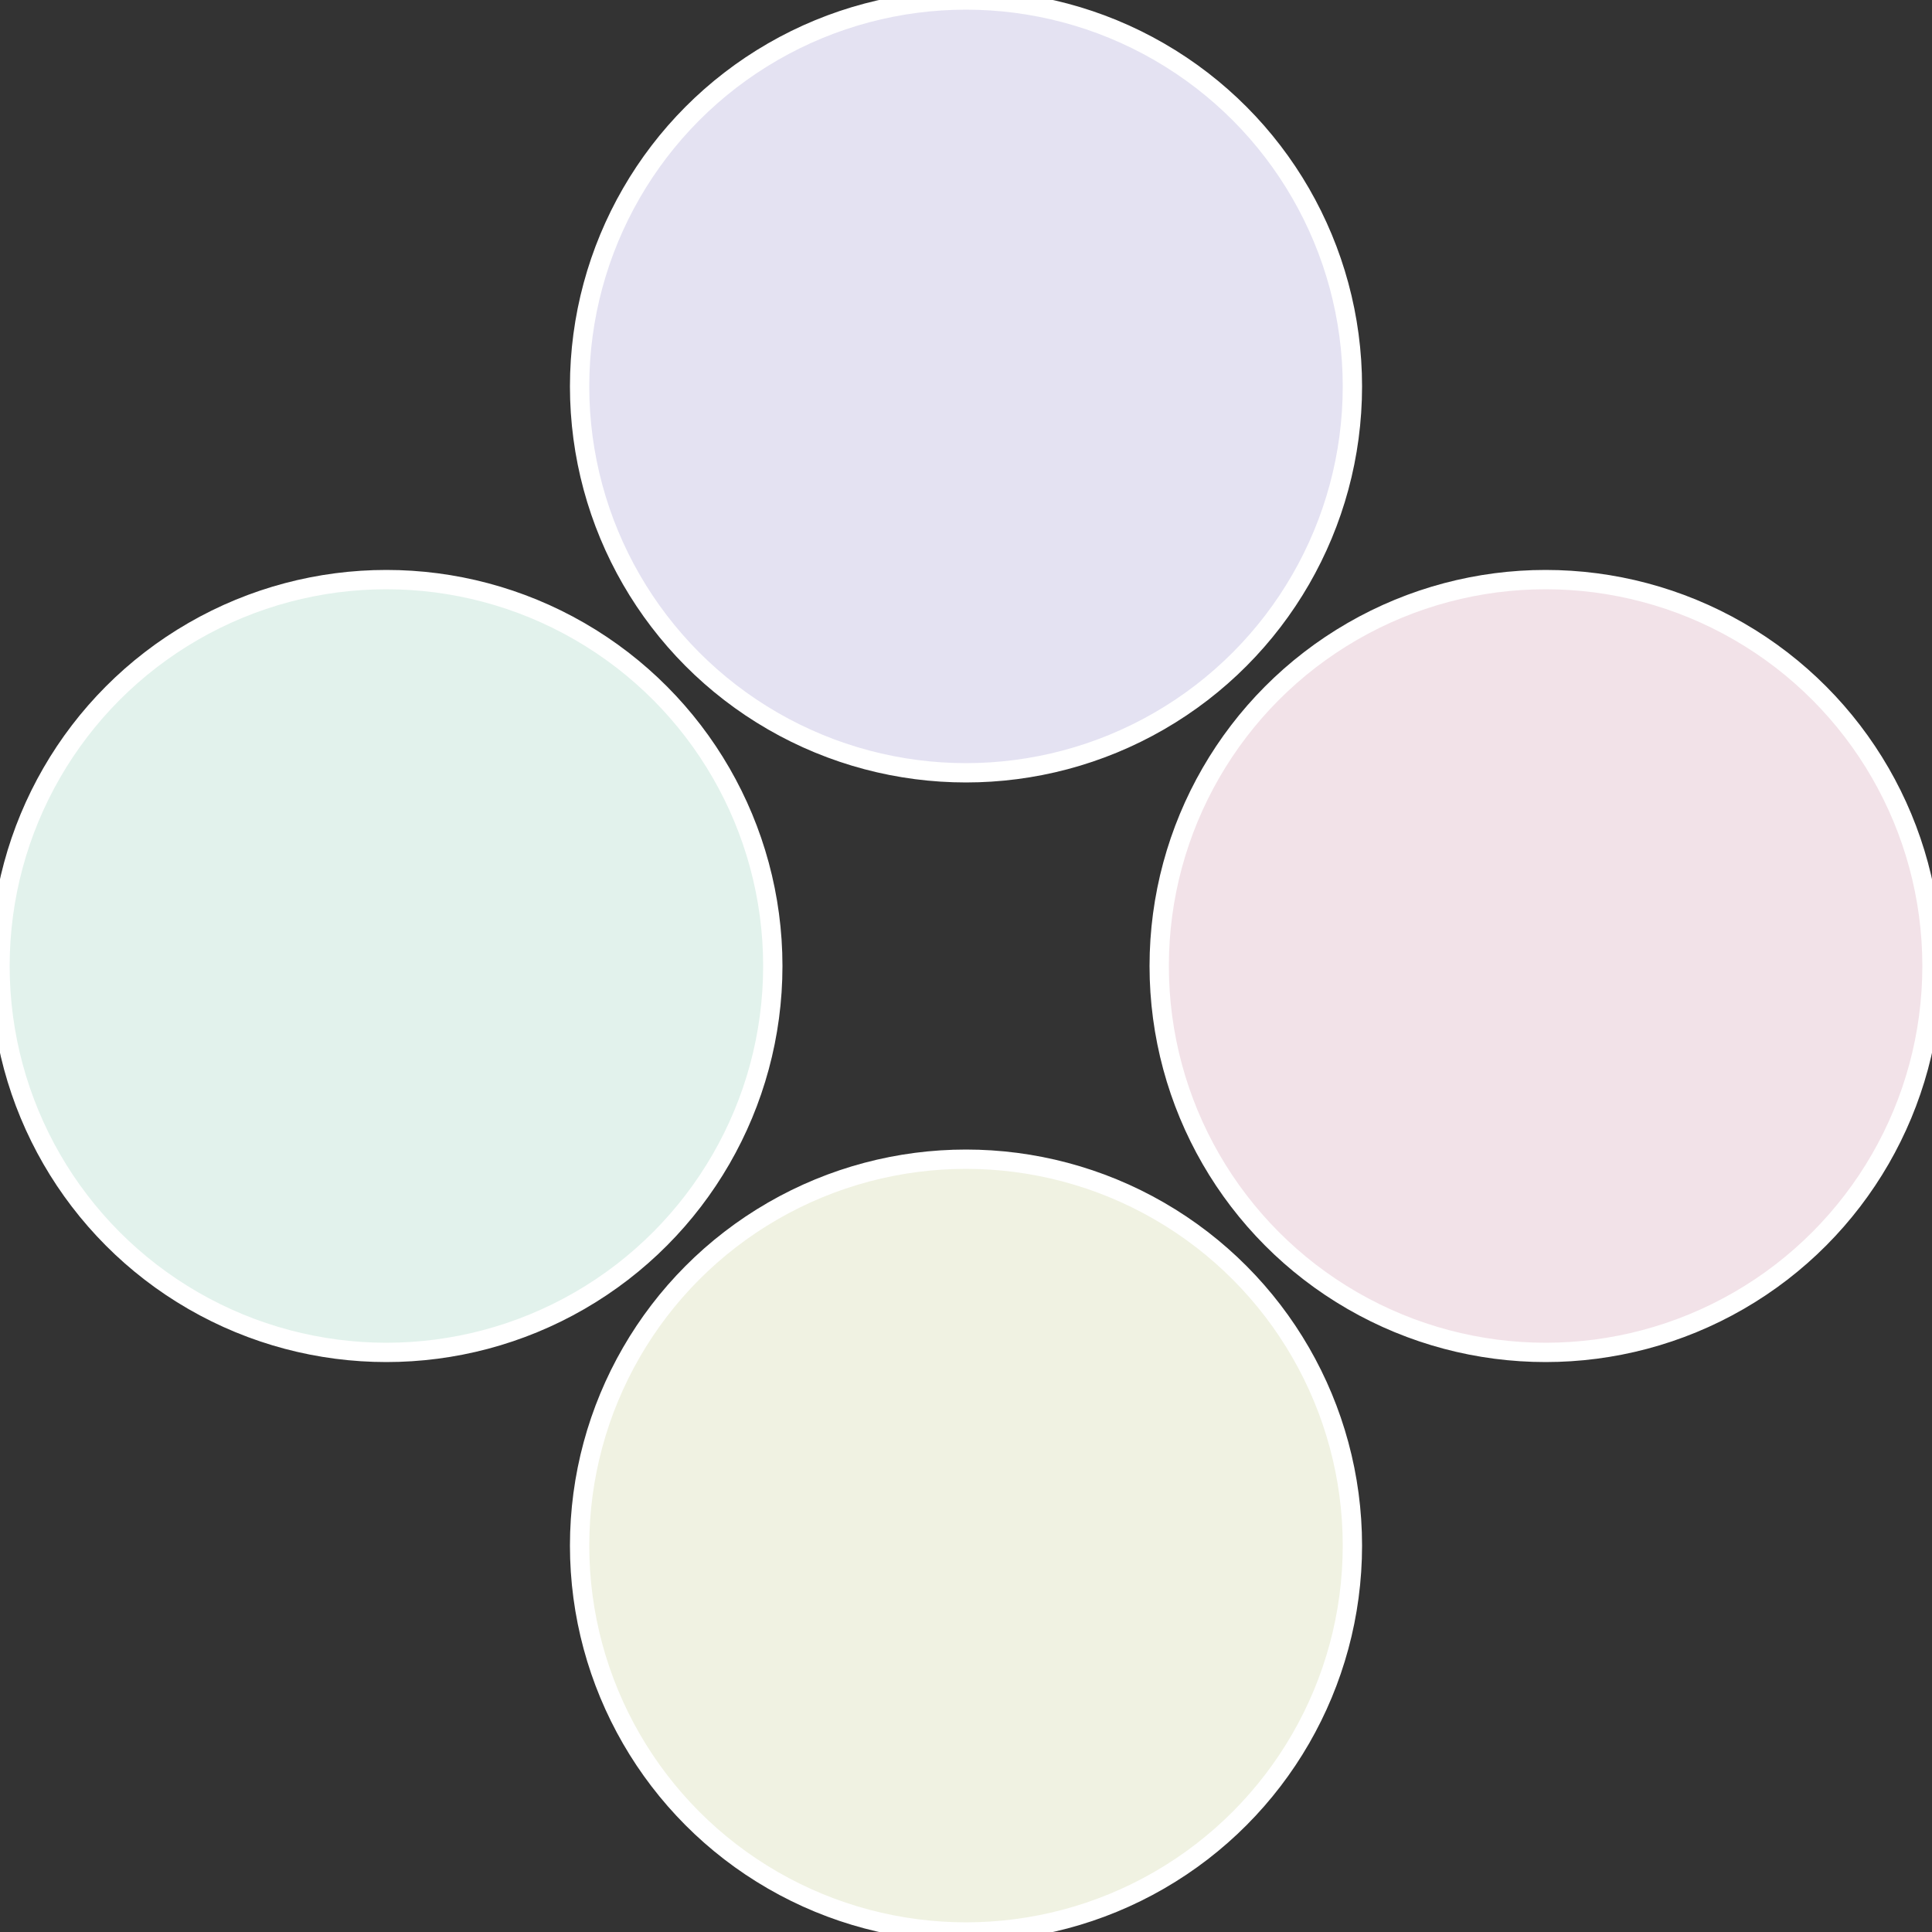
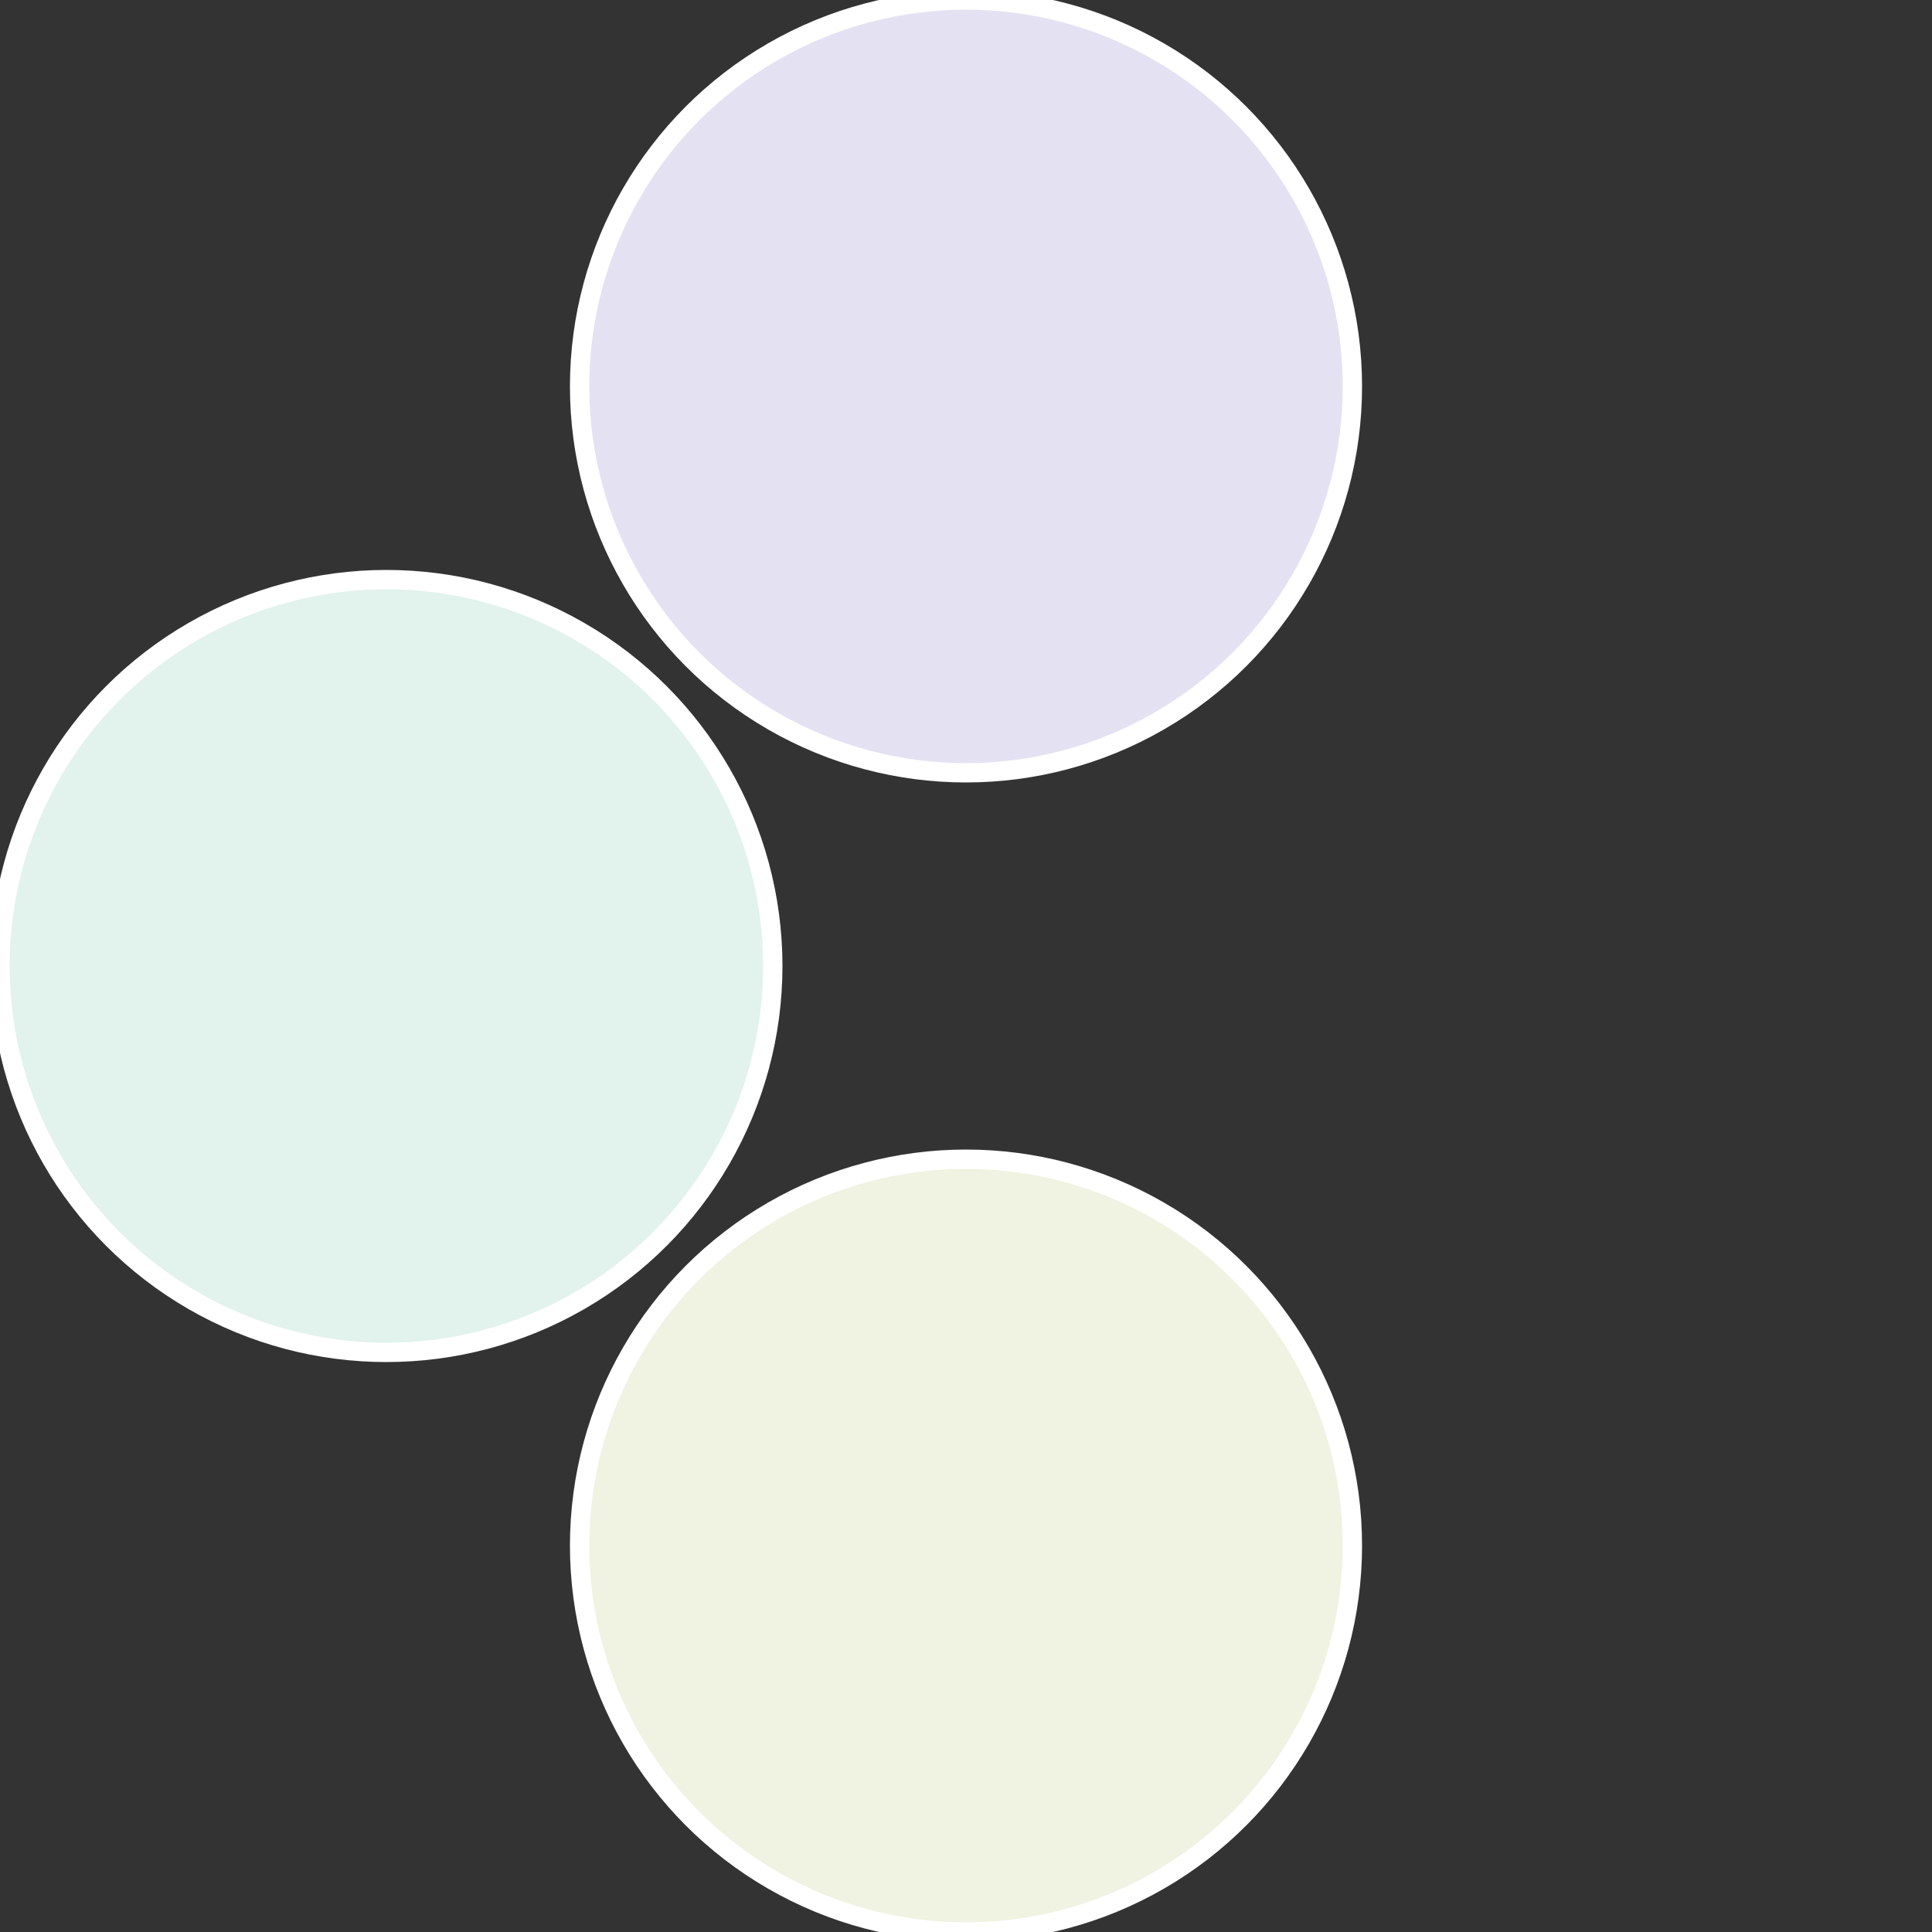
<svg xmlns="http://www.w3.org/2000/svg" width="500" height="500" viewBox="-1 -1 2 2">
  <rect x="-1" y="-1" width="2" height="2" fill="#333333" stroke="none" />
-   <circle cx="0.6" cy="0" r="0.4" fill="#f2e2e8" stroke="#fff" stroke-width="1%" />
  <circle cx="3.6739403974421E-17" cy="0.6" r="0.4" fill="#f0f2e2" stroke="#fff" stroke-width="1%" />
  <circle cx="-0.6" cy="7.3478807948841E-17" r="0.4" fill="#e2f2ec" stroke="#fff" stroke-width="1%" />
  <circle cx="-1.1021821192326E-16" cy="-0.6" r="0.4" fill="#e4e2f2" stroke="#fff" stroke-width="1%" />
</svg>